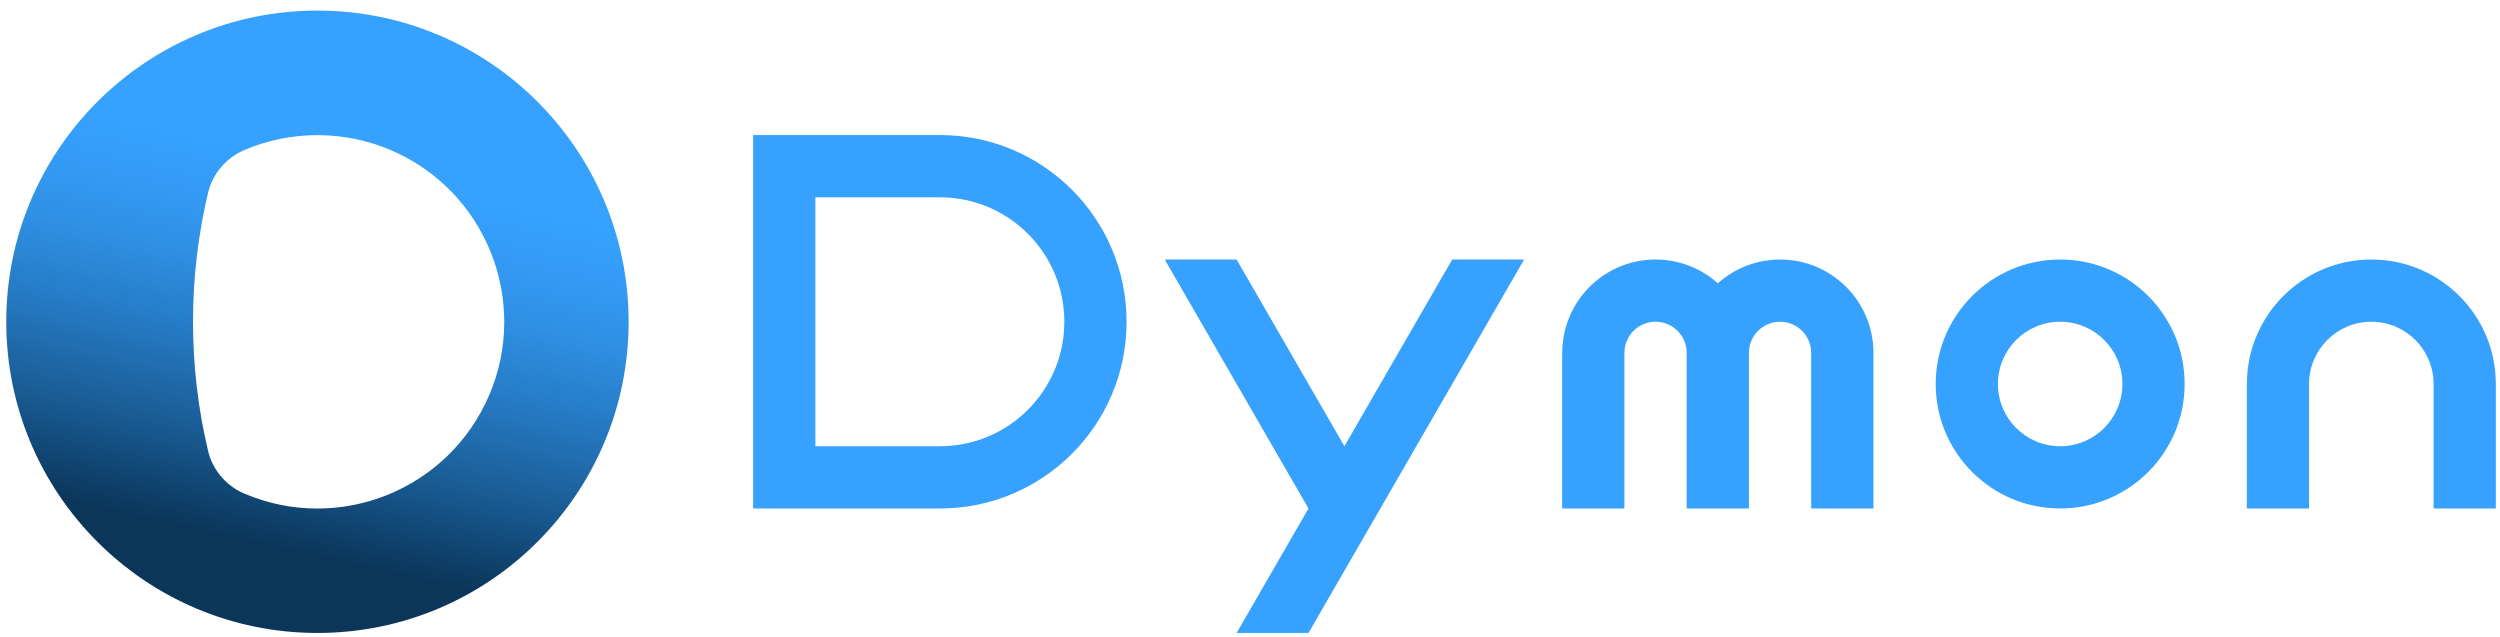
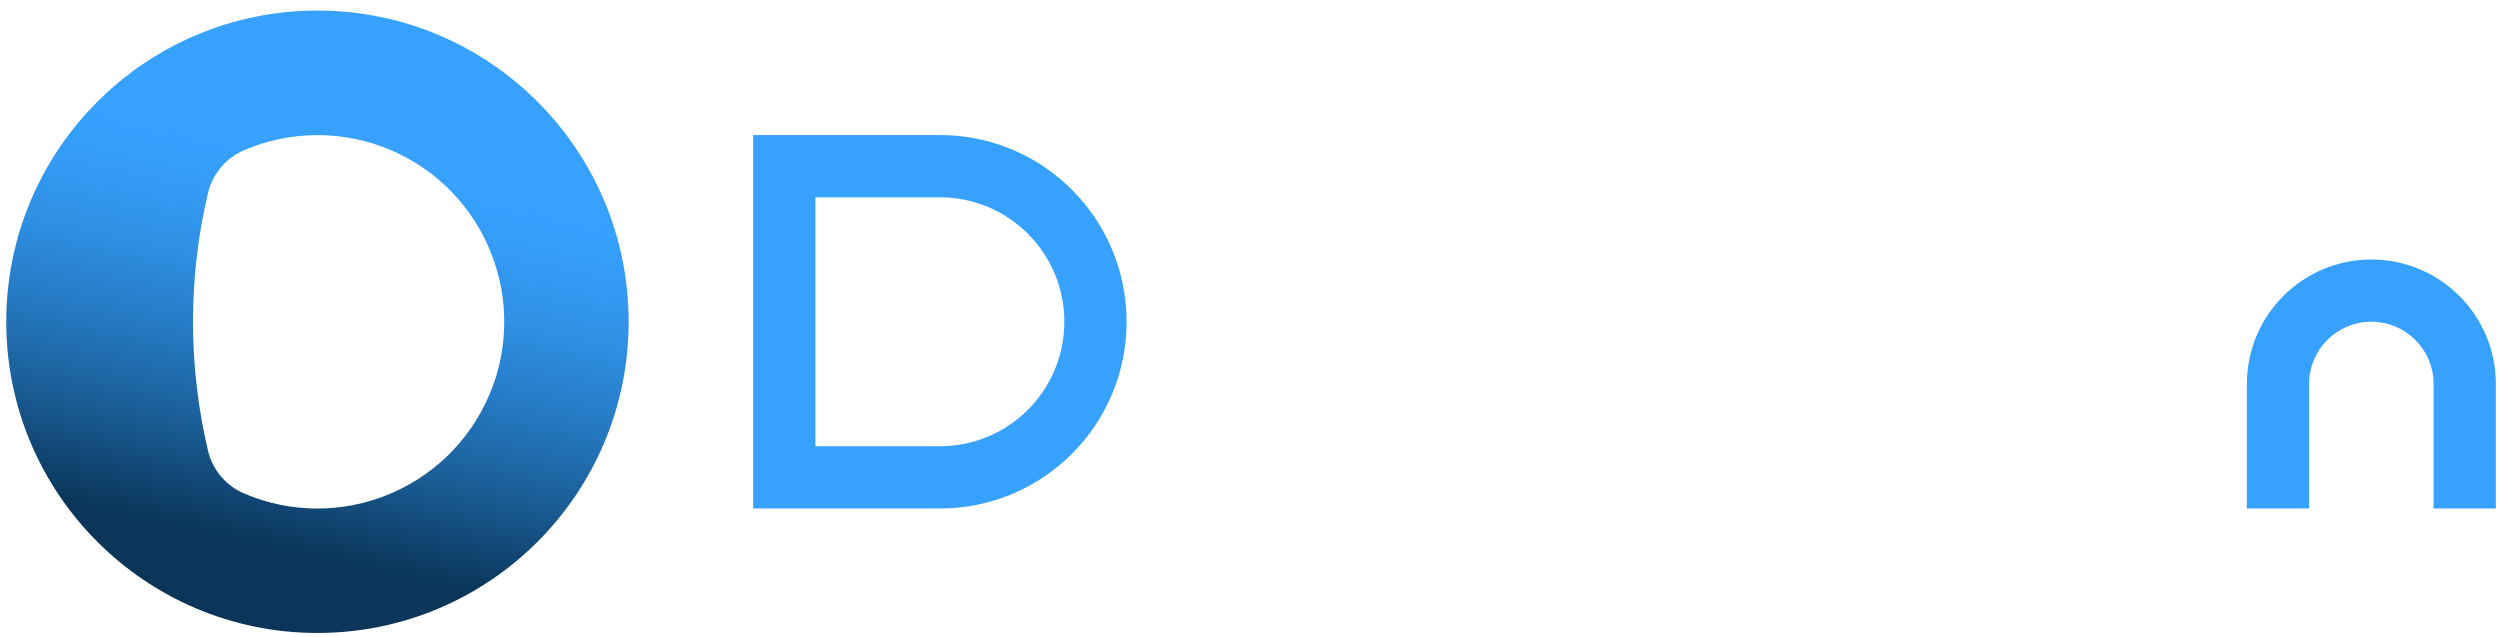
<svg xmlns="http://www.w3.org/2000/svg" id="_レイヤー_2" data-name="レイヤー 2" viewBox="0 0 612 156">
  <defs>
    <style>
      .cls-1 {
        fill: none;
      }

      .cls-2 {
        fill: #36a1ff;
      }

      .cls-3 {
        fill: url(#_名称未設定グラデーション_21);
      }
    </style>
    <linearGradient id="_名称未設定グラデーション_21" data-name="名称未設定グラデーション 21" x1="93.05" y1="9.78" x2="59.45" y2="160.98" gradientUnits="userSpaceOnUse">
      <stop offset=".21" stop-color="#36a1ff" />
      <stop offset=".28" stop-color="#349cf8" />
      <stop offset=".39" stop-color="#2f90e4" />
      <stop offset=".51" stop-color="#267bc5" />
      <stop offset=".65" stop-color="#1b5f99" />
      <stop offset=".8" stop-color="#0c3a61" />
      <stop offset=".82" stop-color="#0b365a" />
    </linearGradient>
  </defs>
  <g id="LINE">
-     <polygon class="cls-2" points="320.32 154.95 373.1 63.53 355.5 63.53 329.11 109.24 302.72 63.53 285.13 63.53 320.32 124.48 302.72 154.95 320.32 154.95" />
-   </g>
+     </g>
  <g id="ARC">
    <path class="cls-2" d="M550.04,94c0-16.83,13.64-30.47,30.47-30.47s30.47,13.64,30.47,30.47v30.47h-15.24v-30.47c0-8.41-6.82-15.24-15.24-15.24s-15.24,6.82-15.24,15.24v30.47h-15.24v-30.47Z" />
  </g>
-   <path class="cls-2" d="M504.33,63.53c-16.83,0-30.47,13.64-30.47,30.47s13.64,30.47,30.47,30.47,30.47-13.64,30.47-30.47-13.64-30.47-30.47-30.47Zm0,45.71c-8.41,0-15.24-6.82-15.24-15.24s6.82-15.24,15.24-15.24,15.24,6.82,15.24,15.24-6.82,15.24-15.24,15.24Z" />
  <g id="ARC-2" data-name="ARC">
-     <path class="cls-2" d="M382.44,86.39c0-5.62,2.07-11.05,5.82-15.24,8.41-9.41,22.86-10.21,32.27-1.8,4.19-3.75,9.61-5.82,15.24-5.82,12.62,0,22.85,10.23,22.85,22.85v38.09h-15.24v-38.09c0-4.21-3.41-7.62-7.62-7.62s-7.62,3.41-7.62,7.62v38.09h-15.24v-38.09c0-4.21-3.41-7.62-7.62-7.62s-7.62,3.41-7.62,7.62v38.09h-15.24v-38.09Z" />
-   </g>
+     </g>
  <path class="cls-3" d="M77.72,2.59C35.64,2.59,1.53,36.69,1.53,78.77s34.11,76.18,76.18,76.18,76.18-34.11,76.18-76.18S119.79,2.59,77.72,2.59Zm42.03,94.14c-9.92,23.21-36.78,33.99-59.99,24.08-1.13-.48-2.19-1.1-3.16-1.83-.98-.73-1.84-1.57-2.6-2.48s-1.4-1.92-1.92-2.96-.9-2.12-1.16-3.24c-.59-2.48-1.11-5.01-1.57-7.59-.46-2.58-.85-5.22-1.16-7.88-.63-5.31-.94-10.67-.94-16.08,0-1.35,.02-2.7,.06-4.06,.04-1.36,.1-2.72,.18-4.07,.16-2.71,.4-5.38,.71-8.01,.63-5.27,1.54-10.39,2.72-15.35,.26-1.12,.65-2.2,1.17-3.24,.51-1.04,1.16-2.05,1.92-2.96,.38-.46,.78-.89,1.22-1.31,.44-.42,.9-.81,1.39-1.18,.97-.73,2.02-1.34,3.15-1.82,11.47-4.9,24.44-4.9,35.91,0,23.21,9.92,33.99,36.78,24.08,59.99Z" />
-   <path class="cls-2" d="M230.08,33.06h-45.71V124.48h45.71c25.24,0,45.71-20.46,45.71-45.71s-20.46-45.71-45.71-45.71Zm0,76.18h-30.47V48.3h30.47c16.83,0,30.47,13.64,30.47,30.47s-13.64,30.47-30.47,30.47Z" />
+   <path class="cls-2" d="M230.08,33.06h-45.71V124.48h45.71c25.24,0,45.71-20.46,45.71-45.71s-20.46-45.71-45.71-45.71Zm0,76.18h-30.47V48.3h30.47c16.83,0,30.47,13.64,30.47,30.47s-13.64,30.47-30.47,30.47" />
  <rect id="_スライス_" data-name="&amp;lt;スライス&amp;gt;" class="cls-1" width="612" height="156" />
</svg>